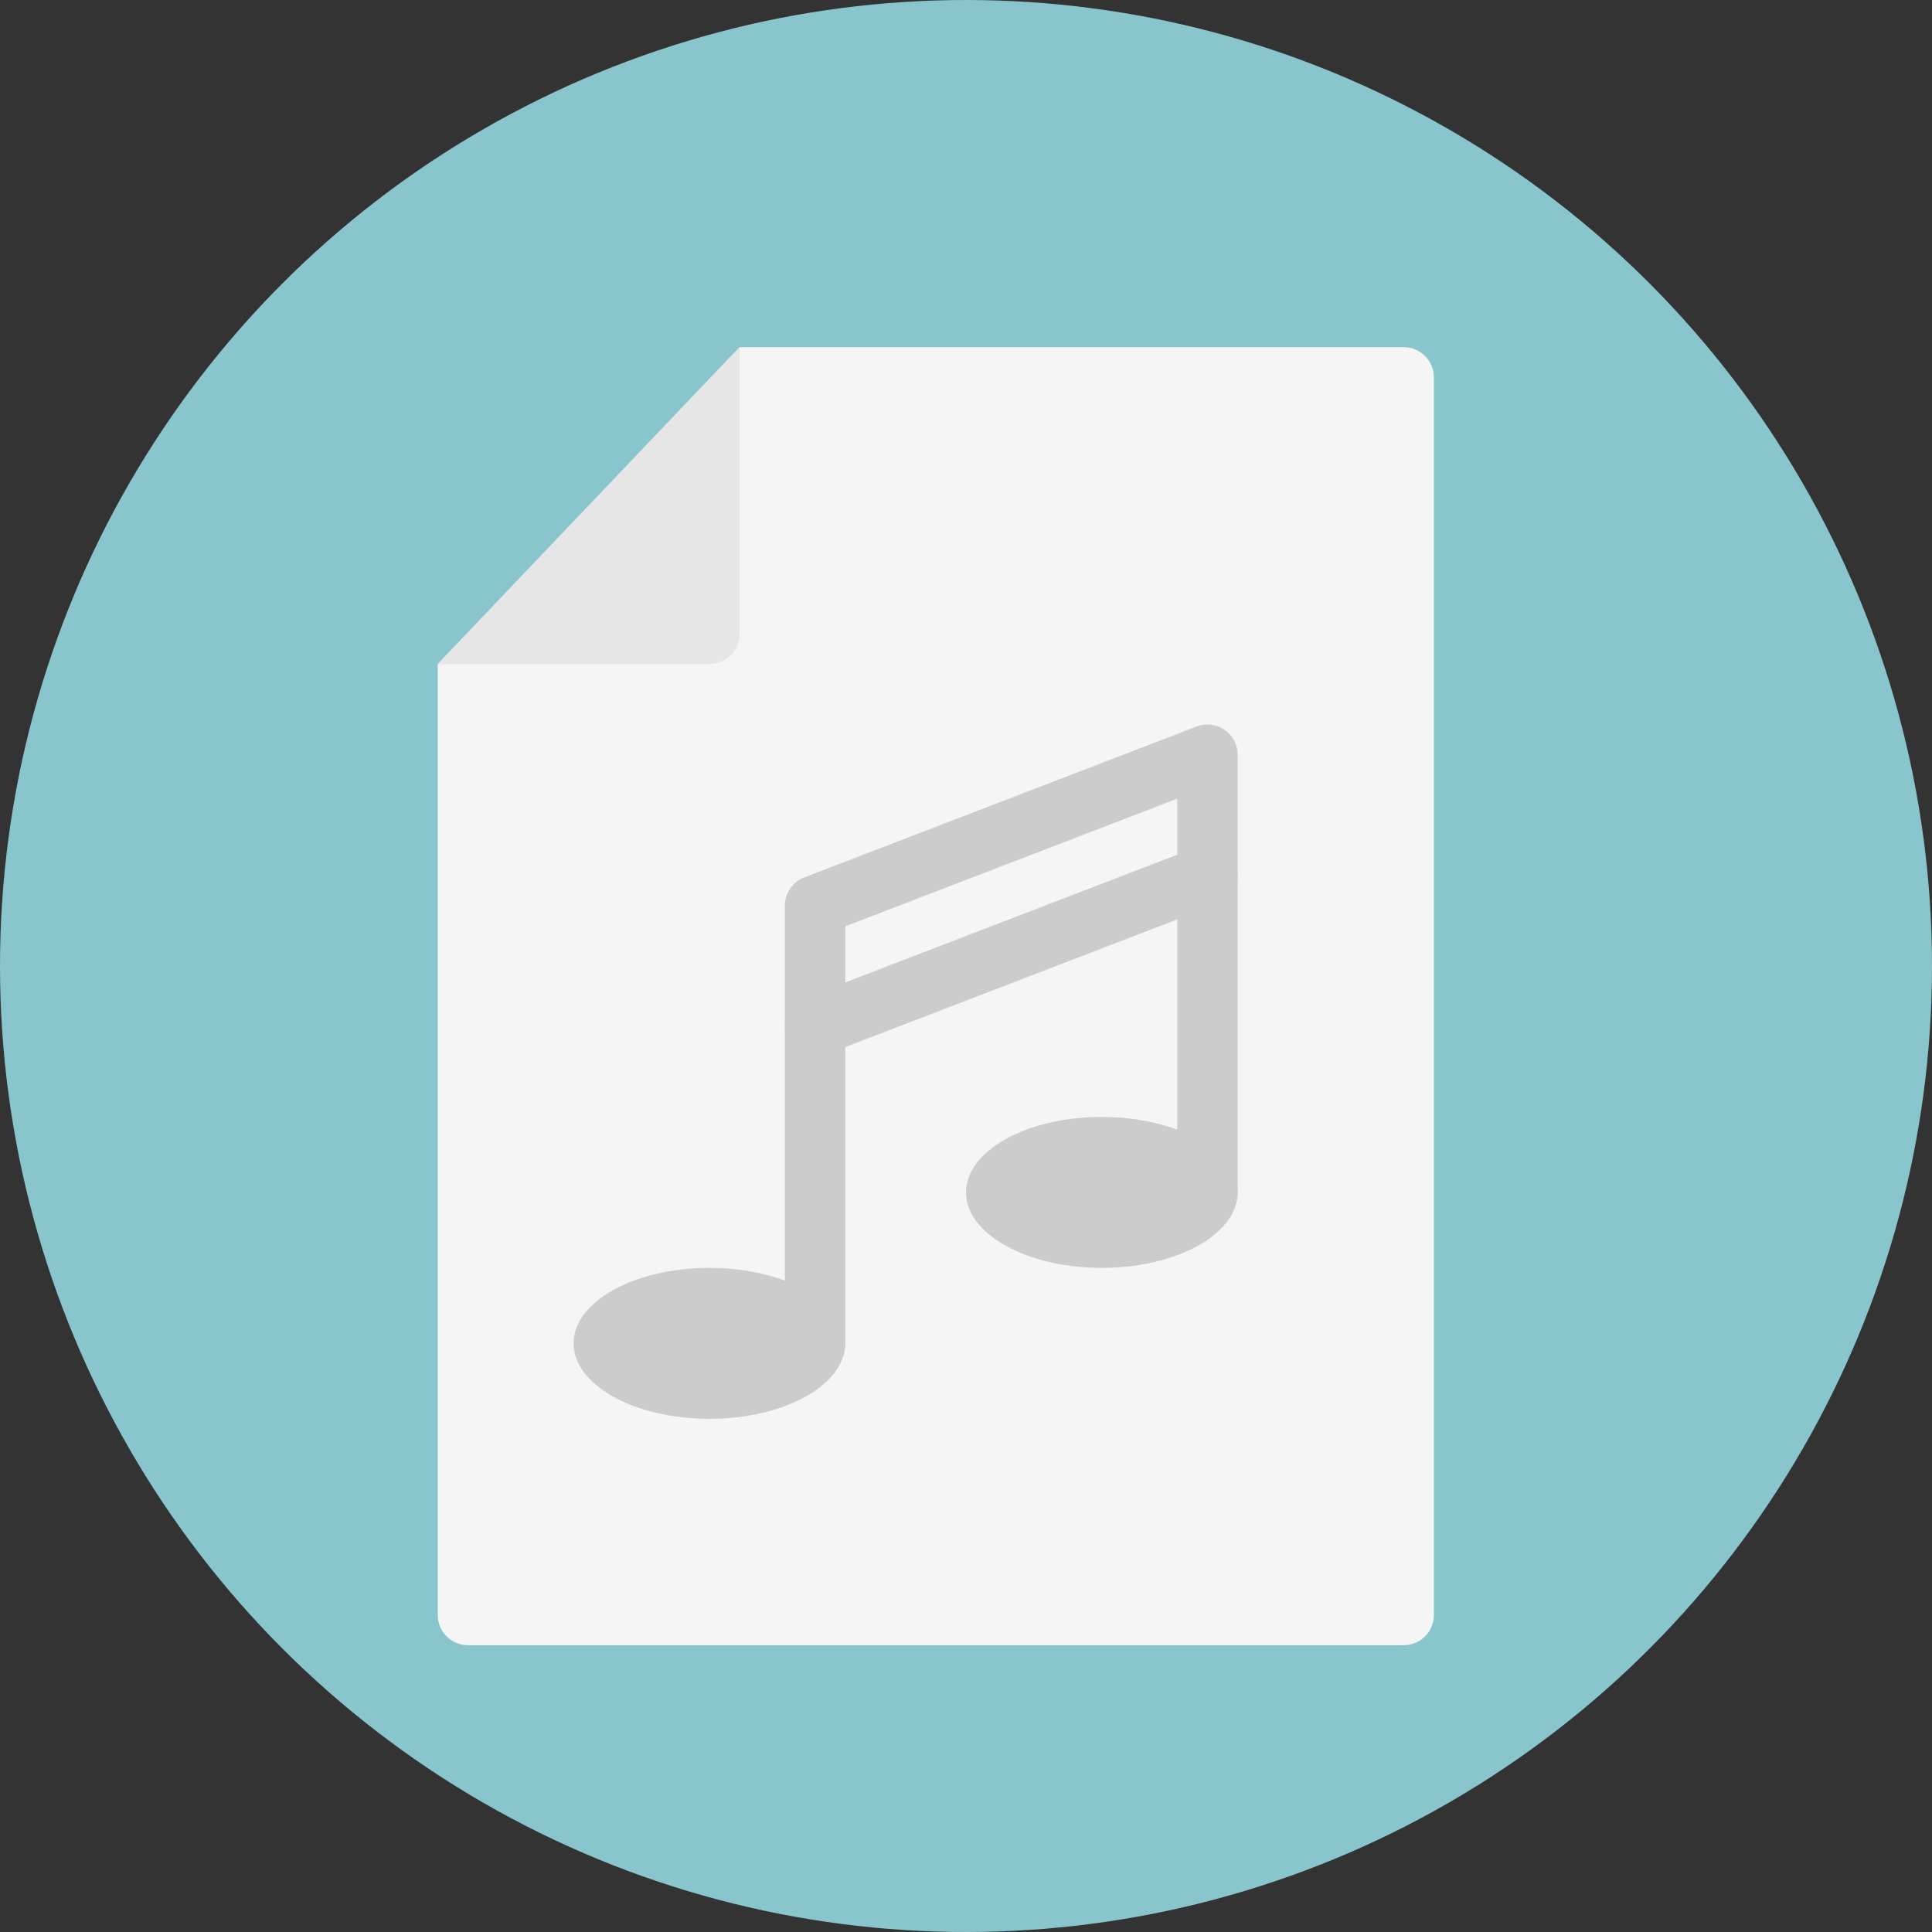
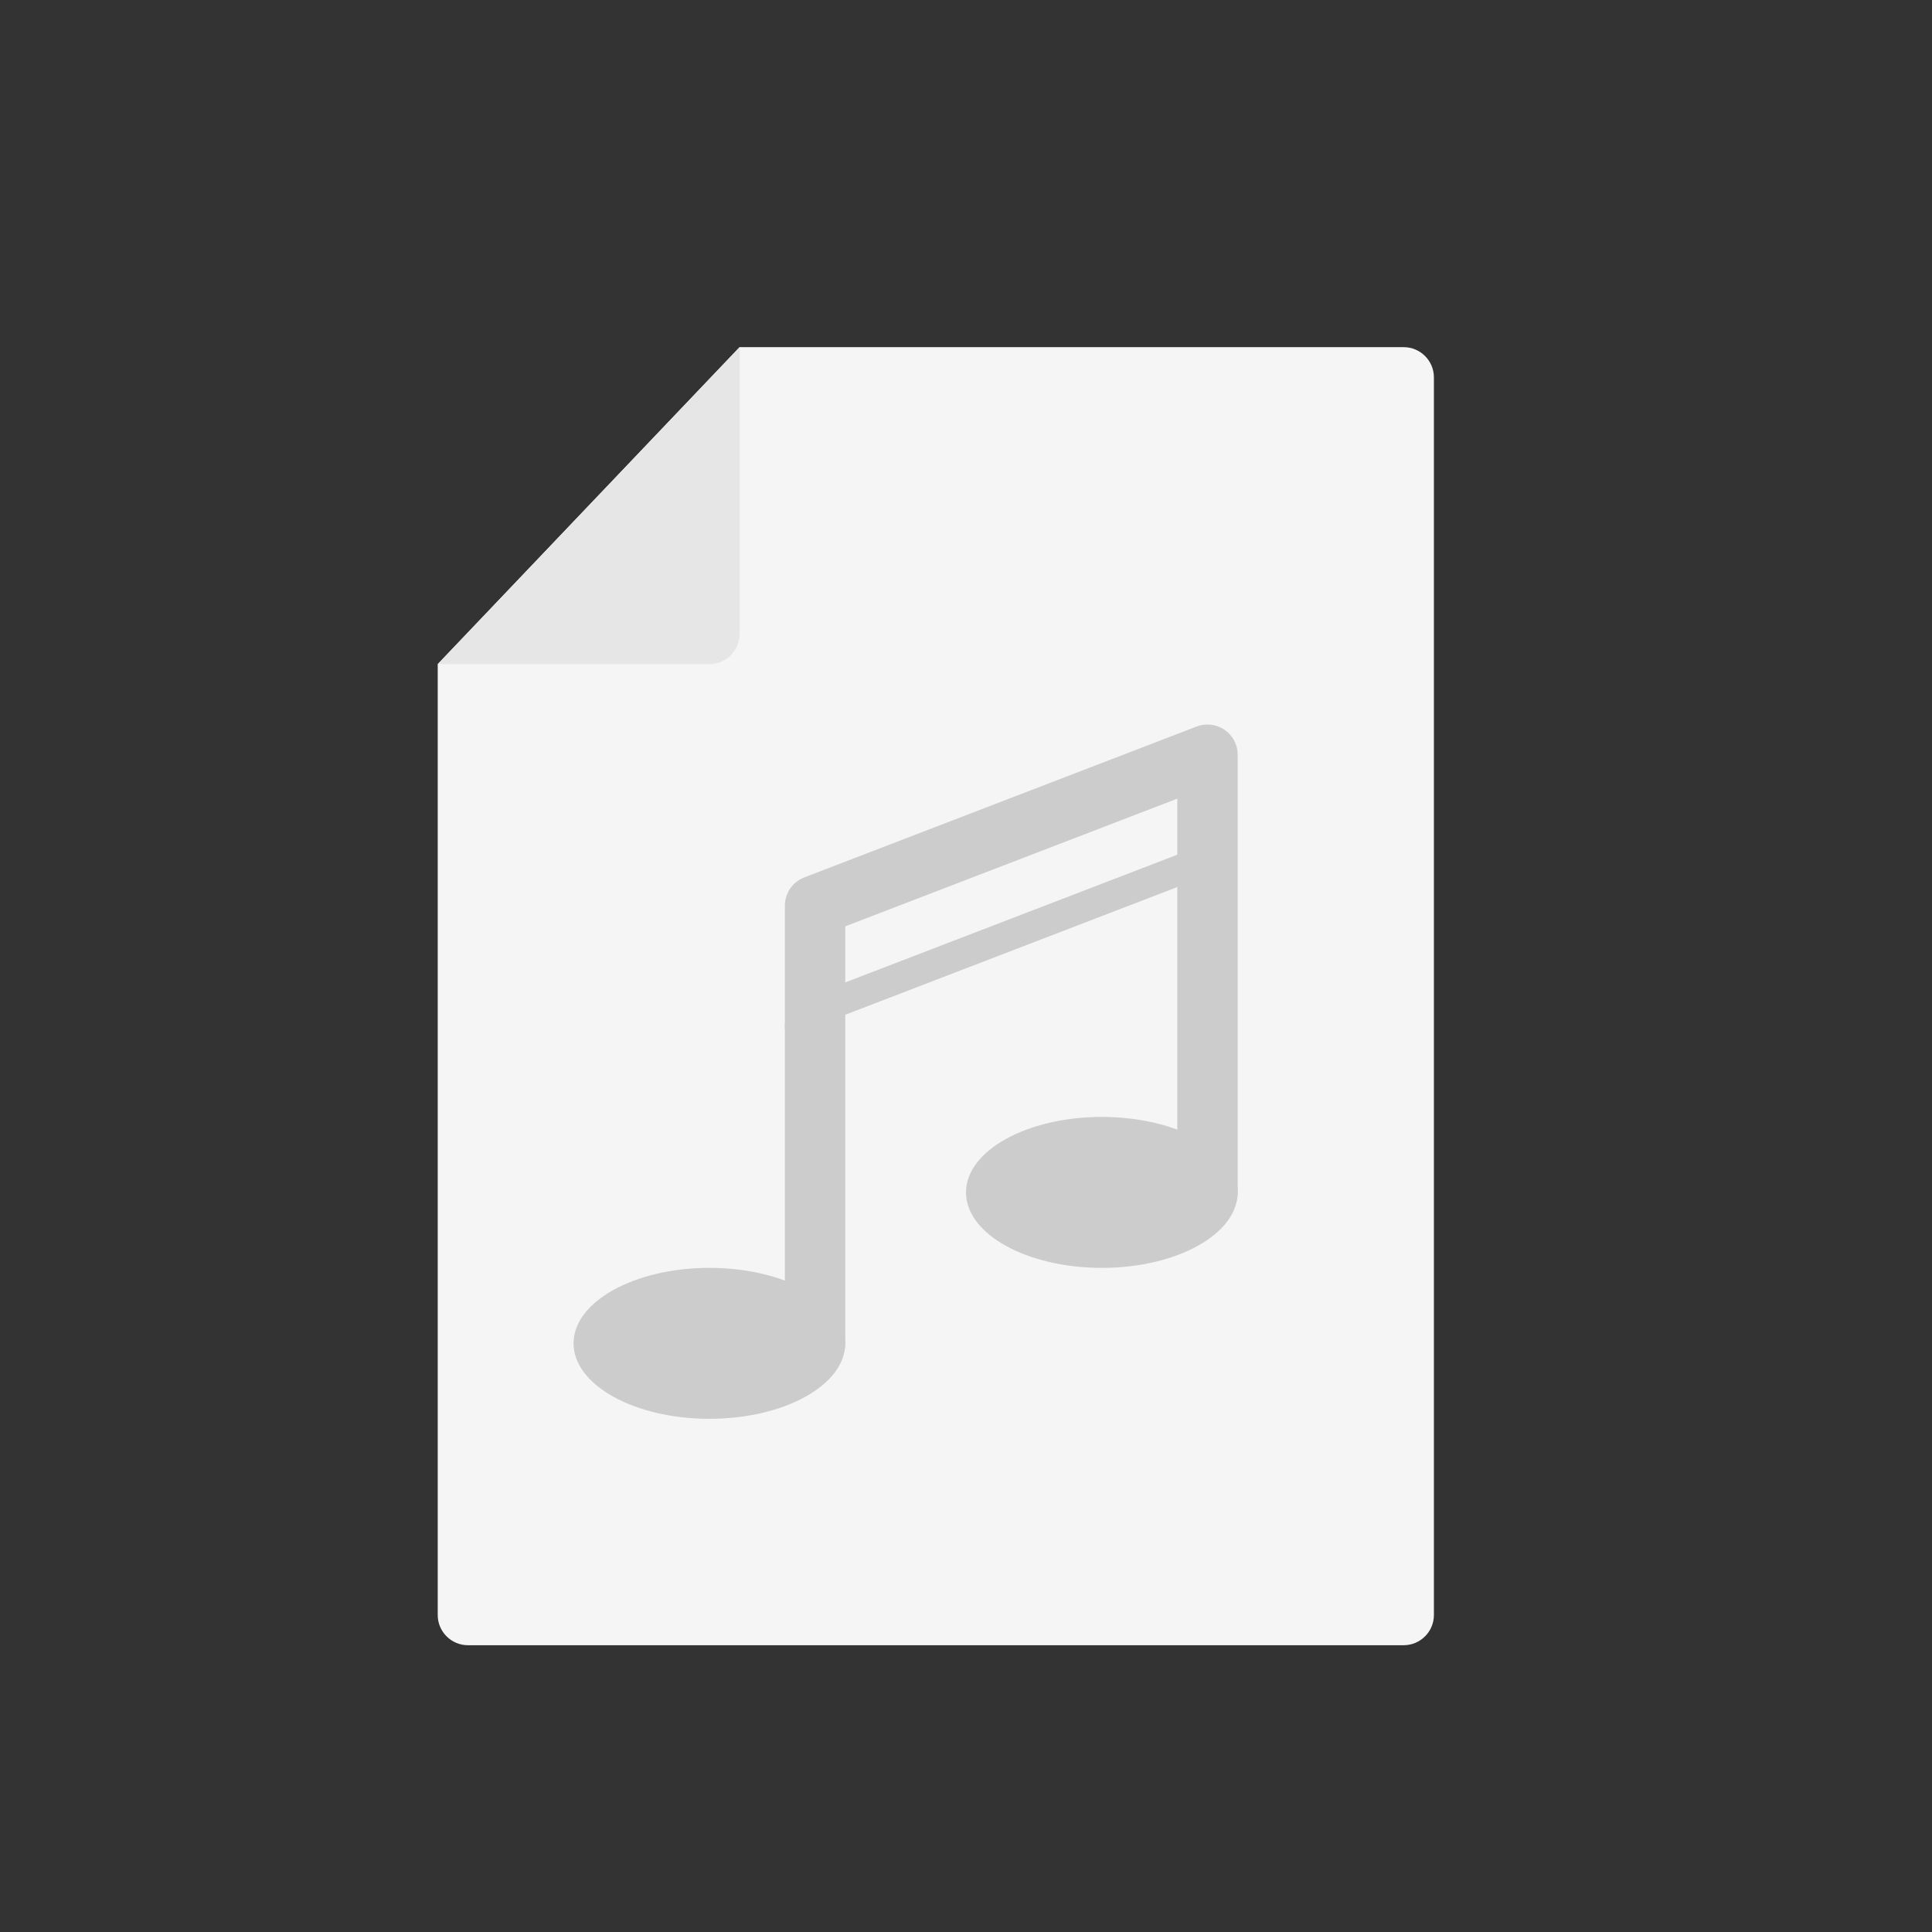
<svg xmlns="http://www.w3.org/2000/svg" height="800px" width="800px" version="1.1" id="Layer_1" viewBox="0 0 512 512" xml:space="preserve">
  <rect x="0" y="0" width="512" height="512" fill="#333333" stroke="none" />
-   <circle style="fill:#88C5CC;" cx="256" cy="256" r="256" />
  <path style="fill:#F5F5F5;" d="M196,92h176c4.4,0,8,3.6,8,8v328c0,4.4-3.6,8-8,8H124c-4.4,0-8-3.6-8-8V176L196,92z" />
  <path style="fill:#E6E6E6;" d="M188,176c4.4,0,8-3.6,8-8V92l-80,84H188z" />
  <g>
    <ellipse style="fill:#CCCCCC;" cx="188" cy="356" rx="36" ry="20" />
    <ellipse style="fill:#CCCCCC;" cx="292" cy="316" rx="36" ry="20" />
    <path style="fill:#CCCCCC;" d="M216,364c-4.42,0-8-3.584-8-8V240c0-3.312,2.04-6.28,5.124-7.468l104-40   c2.46-0.94,5.228-0.616,7.4,0.876C326.704,194.9,328,197.364,328,200v116c0,4.416-3.584,8-8,8c-4.42,0-8-3.584-8-8V211.648   l-88,33.844V356C224,360.416,220.416,364,216,364z" />
-     <path style="fill:#CCCCCC;" d="M216,280c-3.212,0-6.244-1.944-7.468-5.128c-1.584-4.12,0.468-8.752,4.592-10.34l104-40   c4.124-1.584,8.752,0.468,10.336,4.596c1.592,4.12-0.468,8.752-4.592,10.336l-104,40C217.92,279.828,216.952,280,216,280z" />
+     <path style="fill:#CCCCCC;" d="M216,280c-3.212,0-6.244-1.944-7.468-5.128c-1.584-4.12,0.468-8.752,4.592-10.34l104-40   c4.124-1.584,8.752,0.468,10.336,4.596l-104,40C217.92,279.828,216.952,280,216,280z" />
  </g>
</svg>